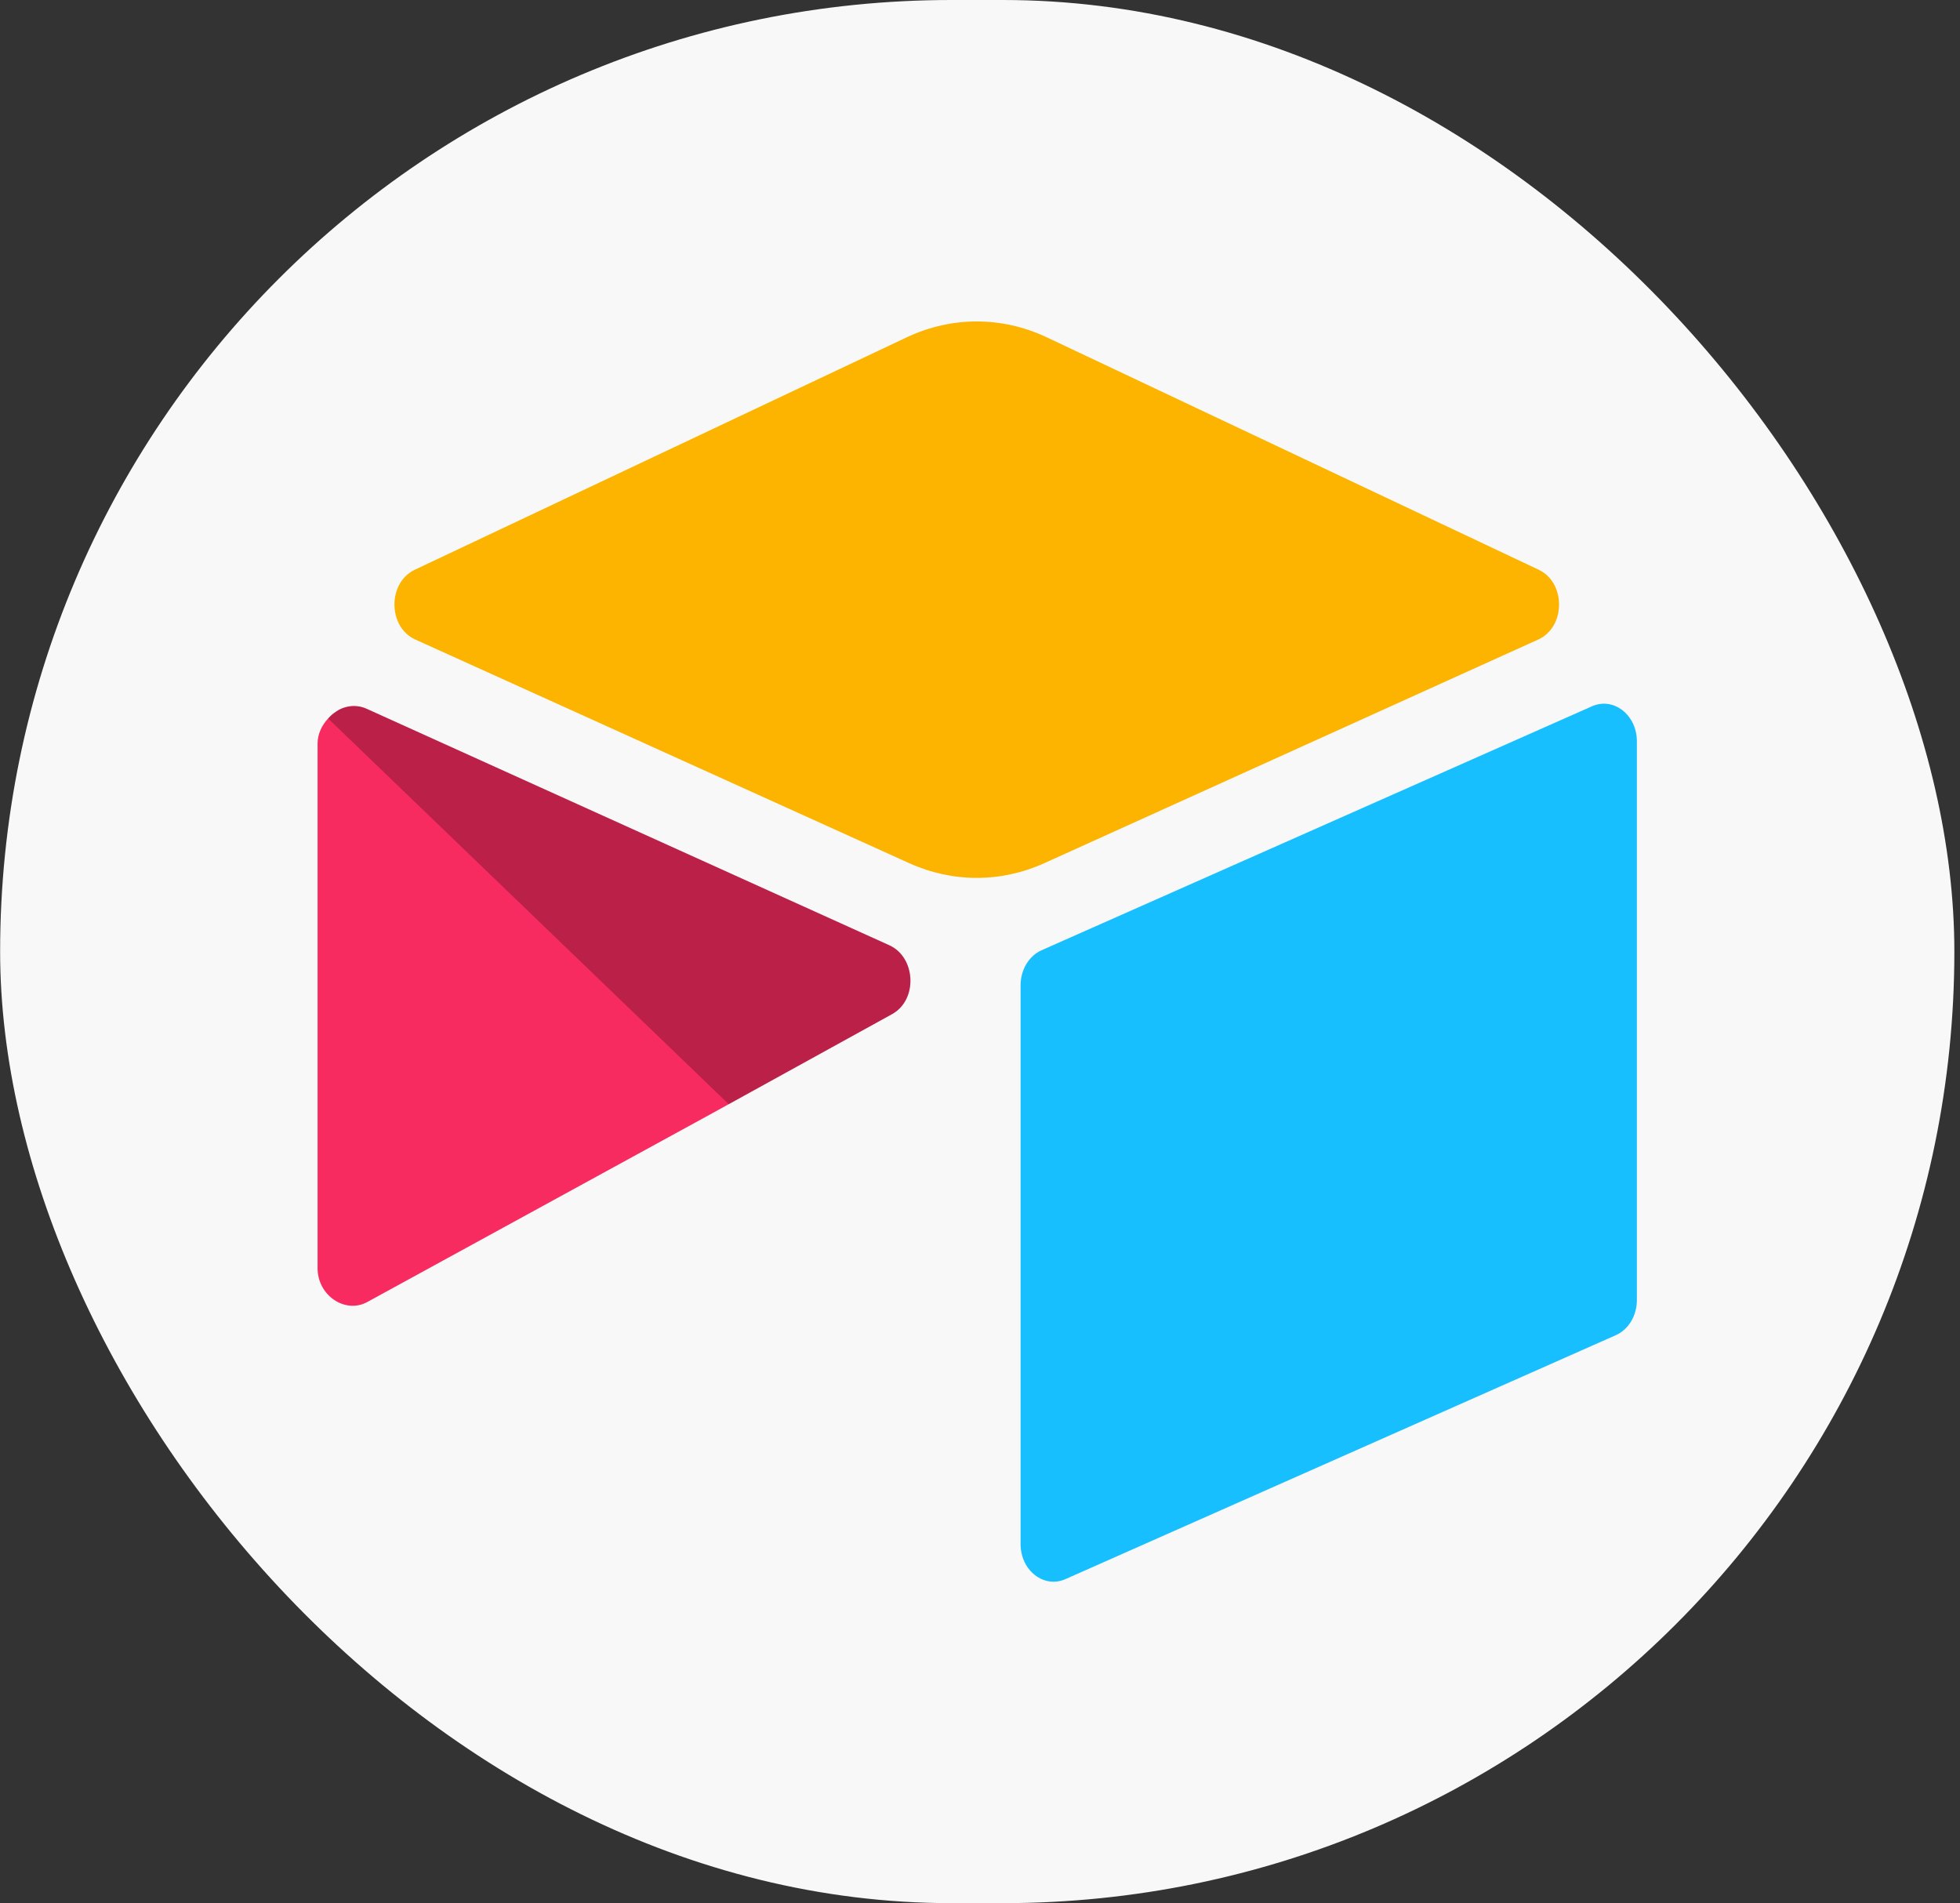
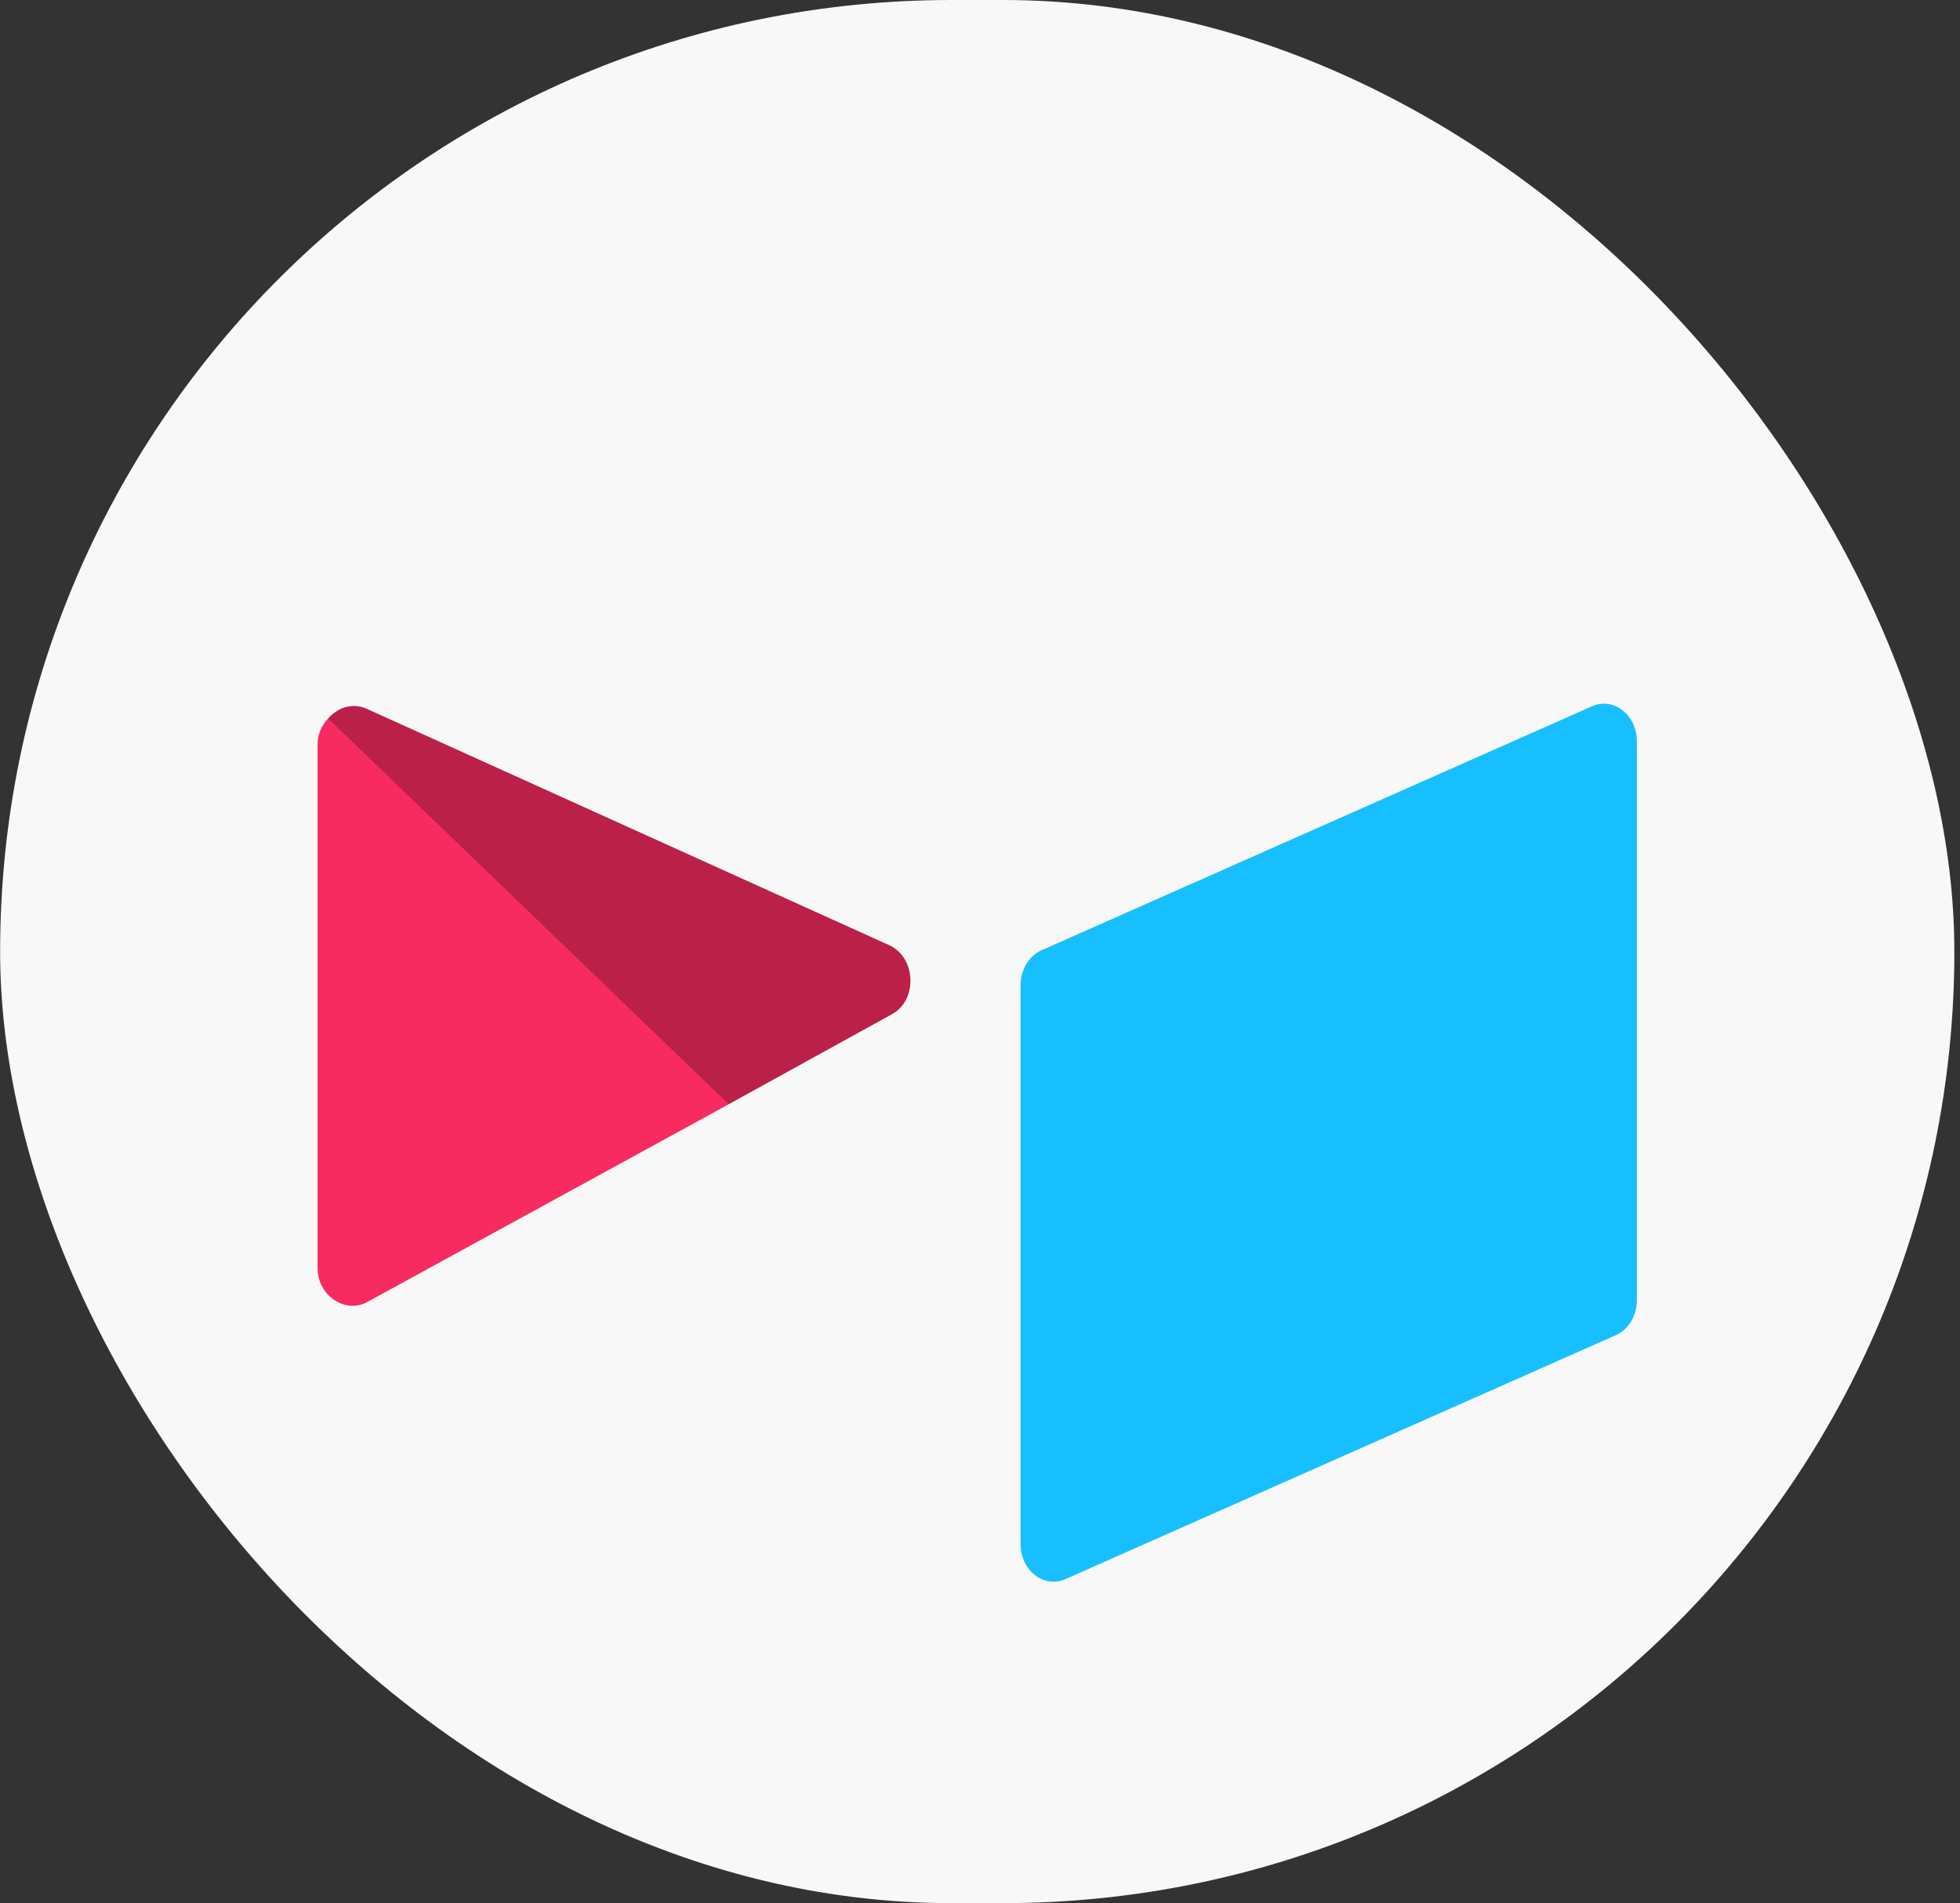
<svg xmlns="http://www.w3.org/2000/svg" width="309" height="300" viewBox="0 0 309 300" fill="none">
  <rect x="0" y="0" width="309" height="300" fill="#333333" stroke="none" />
  <rect x="0.02" width="308.09" height="300" rx="150" fill="#F8F8F8" />
  <g clip-path="url(#clip0_4945_6392)">
-     <path d="M142.942 53.178L65.396 89.812C61.084 91.851 61.128 98.844 65.469 100.808L143.338 136.064C150.18 139.162 157.799 139.162 164.641 136.064L242.511 100.808C246.849 98.844 246.895 91.851 242.582 89.813L165.038 53.178C157.963 49.836 150.016 49.836 142.942 53.178Z" fill="#FCB400" />
    <path d="M160.898 155.315V243.392C160.898 247.58 164.598 250.45 168.009 248.906L254.779 210.452C255.747 210.014 256.577 209.254 257.161 208.271C257.746 207.288 258.059 206.127 258.059 204.938V116.863C258.059 112.674 254.359 109.805 250.949 111.349L164.179 149.803C163.211 150.241 162.381 151.001 161.796 151.984C161.211 152.967 160.899 154.127 160.898 155.315Z" fill="#18BFFF" />
    <path d="M140.636 159.86L114.885 174.056L112.27 175.499L57.91 205.238C54.466 207.136 50.066 204.269 50.066 199.898V117.232C50.066 115.651 50.776 114.286 51.729 113.259C52.119 112.815 52.562 112.435 53.045 112.132C54.343 111.242 56.196 111.004 57.772 111.716L140.204 149.007C144.394 150.905 144.723 157.607 140.636 159.86Z" fill="#F82B60" />
    <path d="M140.638 159.86L114.887 174.056L51.73 113.258C52.121 112.814 52.564 112.435 53.047 112.132C54.345 111.242 56.198 111.004 57.773 111.716L140.205 149.007C144.395 150.905 144.725 157.607 140.638 159.86Z" fill="black" fill-opacity="0.25" />
  </g>
  <defs>
    <clipPath id="clip0_4945_6392">
      <rect width="208.09" height="200" fill="white" transform="translate(50.02 50)" />
    </clipPath>
  </defs>
</svg>